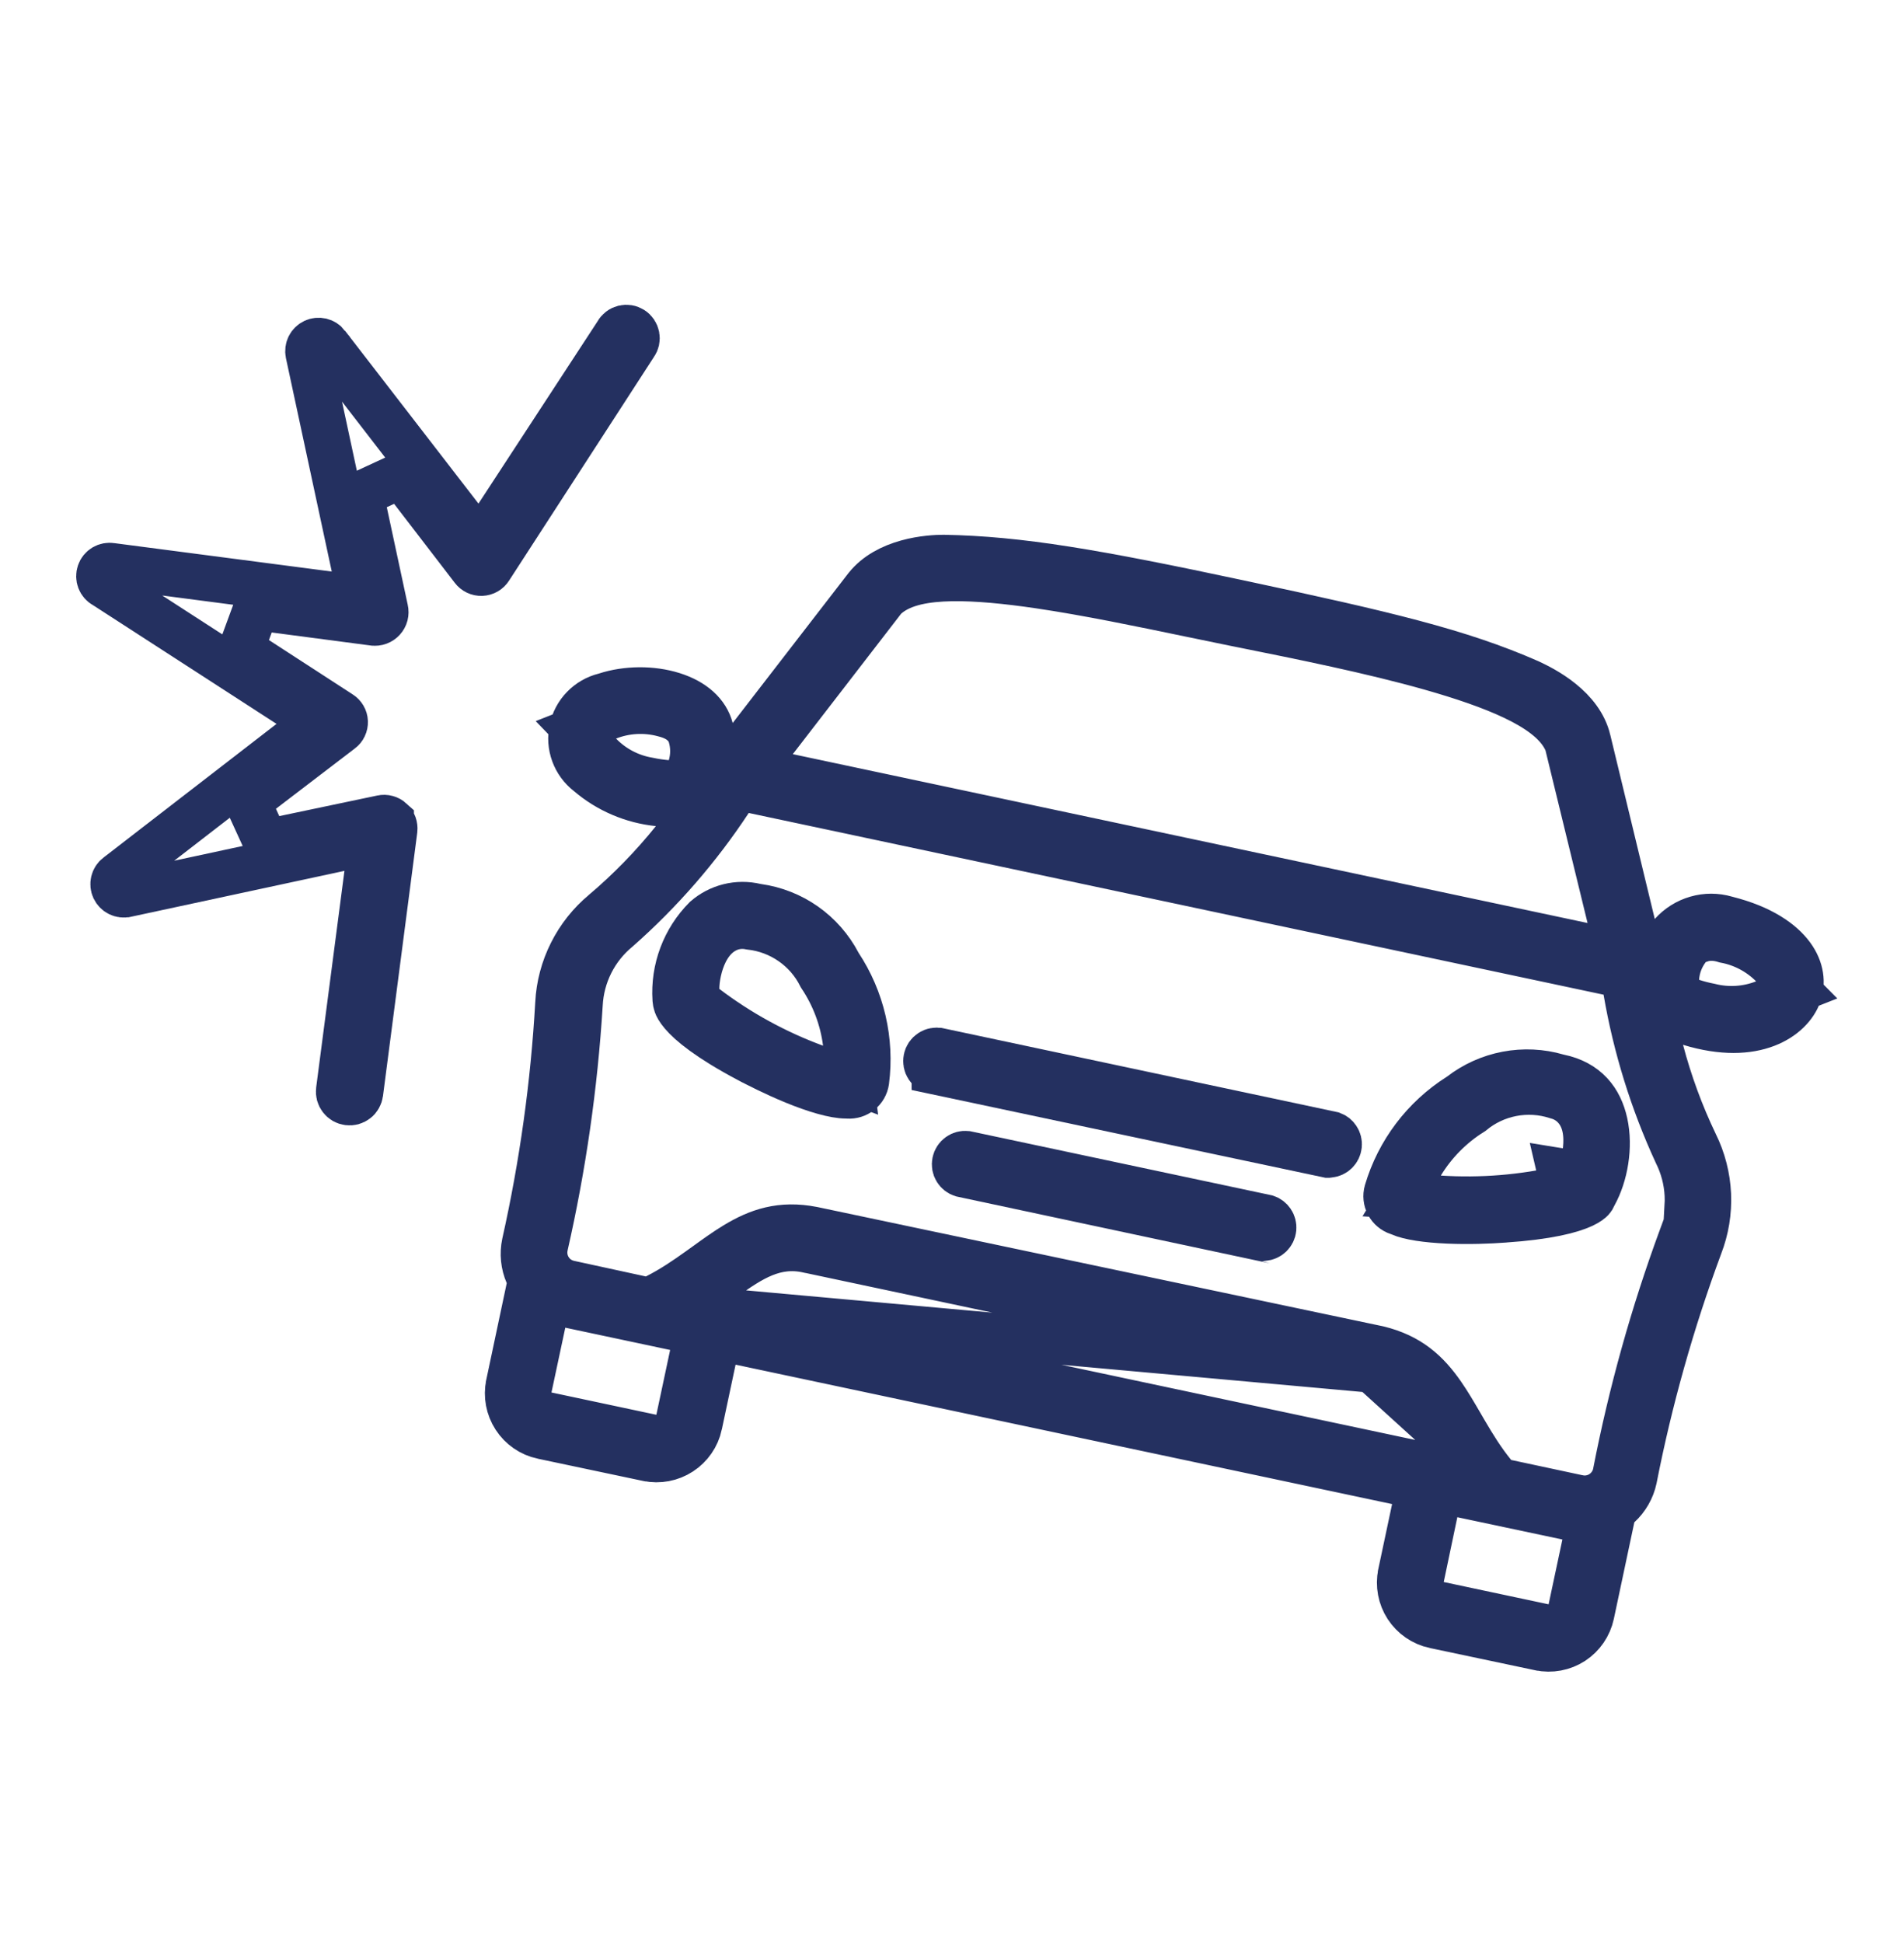
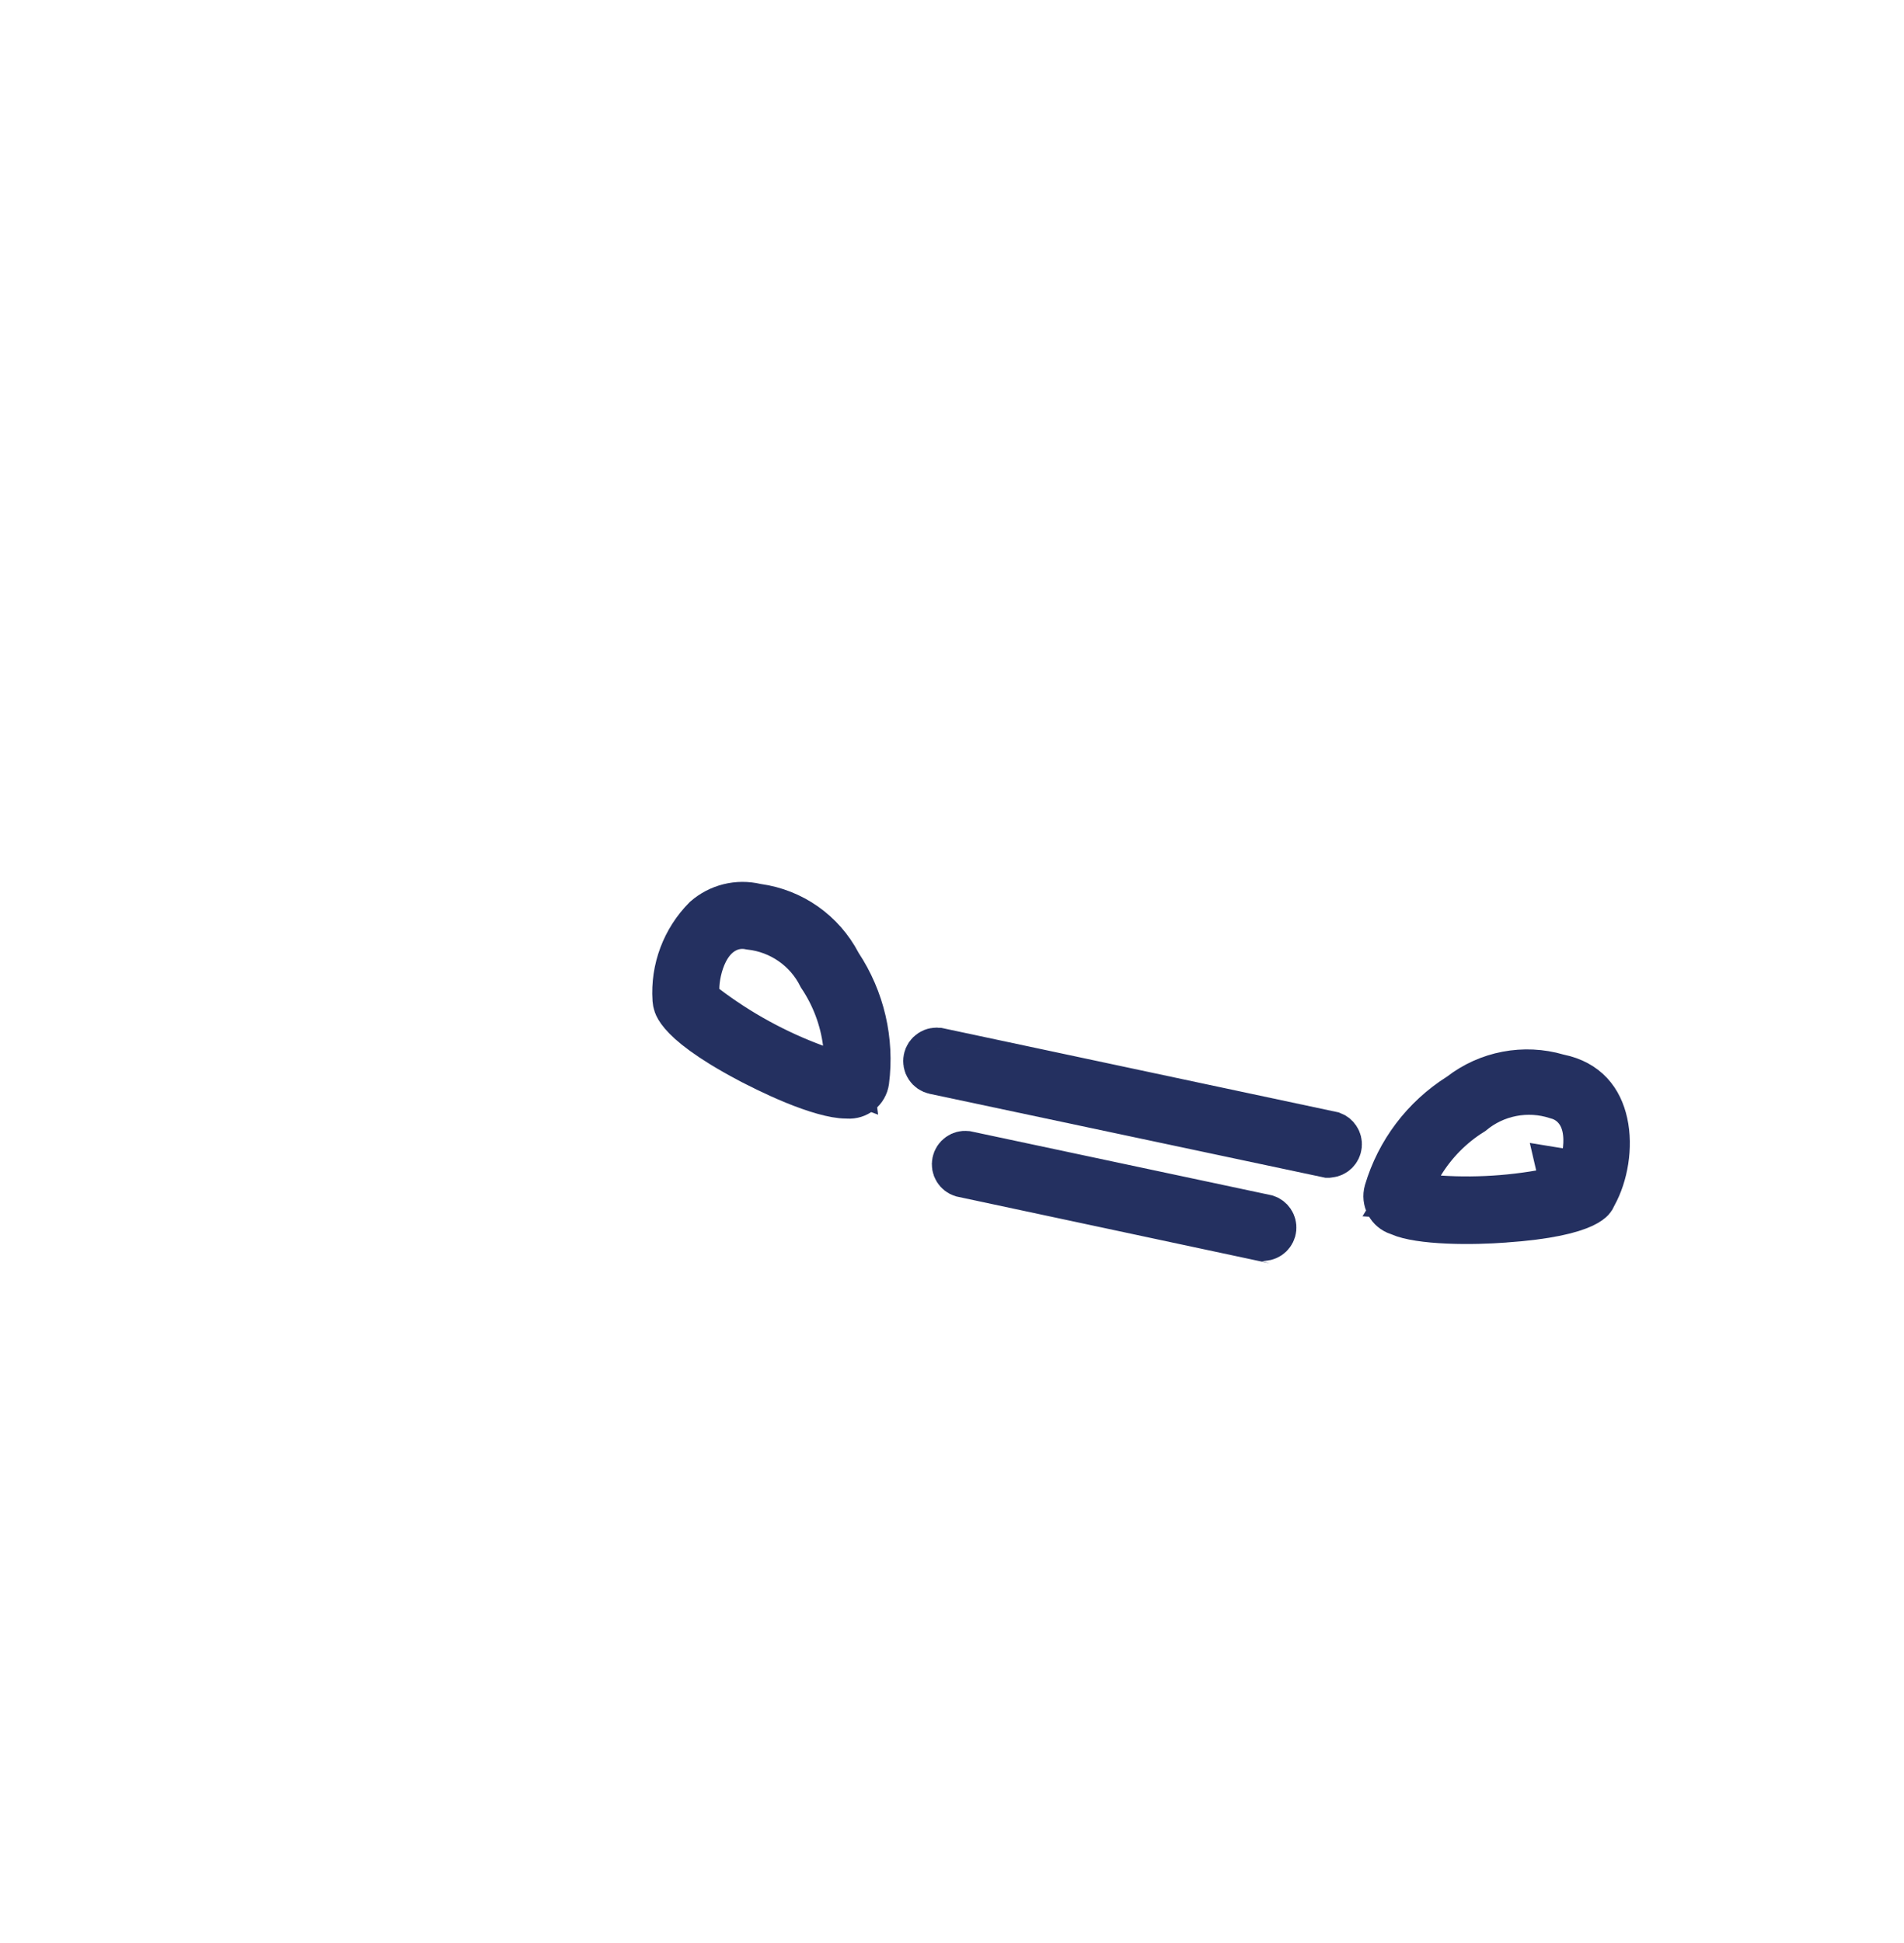
<svg xmlns="http://www.w3.org/2000/svg" width="50" height="51" viewBox="0 0 50 51" fill="none">
-   <path d="M2.777 15.386L2.76 15.376L2.742 15.366C2.685 15.334 2.641 15.283 2.618 15.222C2.595 15.161 2.594 15.094 2.616 15.032C2.637 14.97 2.68 14.918 2.736 14.885C2.793 14.852 2.859 14.84 2.923 14.851L2.935 14.853L2.946 14.854L8.635 15.597L9.477 15.707L9.299 14.876L8.095 9.272C8.083 9.211 8.091 9.148 8.119 9.092C8.147 9.036 8.193 8.992 8.25 8.965C8.306 8.939 8.37 8.933 8.431 8.947C8.492 8.962 8.545 8.996 8.584 9.045C8.584 9.045 8.584 9.046 8.584 9.046L12.09 13.585L12.605 14.253L13.067 13.547L16.189 8.771L16.199 8.755L16.208 8.74C16.226 8.707 16.251 8.679 16.281 8.656C16.311 8.633 16.346 8.617 16.382 8.608C16.419 8.599 16.457 8.598 16.494 8.604C16.531 8.61 16.566 8.624 16.598 8.644C16.63 8.664 16.657 8.691 16.678 8.722C16.699 8.753 16.713 8.788 16.72 8.825C16.727 8.862 16.727 8.9 16.719 8.937C16.71 8.974 16.695 9.008 16.673 9.039L16.664 9.051L16.656 9.063L12.868 14.909L12.868 14.909L12.864 14.915C12.841 14.952 12.809 14.983 12.771 15.005C12.733 15.027 12.69 15.039 12.646 15.041C12.602 15.043 12.559 15.034 12.519 15.015C12.479 14.996 12.445 14.968 12.419 14.933L12.419 14.933L12.415 14.928L10.533 12.479L9.47 12.97L10.119 15.993L10.119 15.993L10.121 16.003C10.132 16.048 10.131 16.094 10.12 16.139C10.108 16.183 10.086 16.224 10.055 16.258C10.025 16.291 9.986 16.317 9.943 16.333C9.9 16.349 9.854 16.354 9.809 16.348L9.808 16.348L6.738 15.944L6.334 17.043L8.929 18.726L8.929 18.726L8.937 18.731C8.974 18.754 9.004 18.786 9.026 18.823C9.048 18.86 9.06 18.902 9.062 18.945C9.063 18.988 9.055 19.031 9.036 19.07C9.018 19.109 8.99 19.143 8.955 19.169L8.955 19.169L8.95 19.172L6.501 21.043L6.988 22.107L10.022 21.47L10.022 21.47L10.028 21.469C10.07 21.459 10.115 21.46 10.157 21.472C10.199 21.483 10.238 21.505 10.27 21.534L10.27 21.535C10.304 21.566 10.33 21.604 10.346 21.647C10.361 21.689 10.367 21.735 10.362 21.779L9.462 28.692L9.462 28.692C9.457 28.729 9.445 28.765 9.426 28.797C9.408 28.829 9.383 28.858 9.353 28.88C9.324 28.903 9.29 28.92 9.254 28.93C9.218 28.939 9.18 28.942 9.143 28.937C9.106 28.932 9.07 28.92 9.038 28.902C9.006 28.883 8.977 28.858 8.955 28.829C8.932 28.799 8.915 28.765 8.905 28.729C8.896 28.693 8.893 28.656 8.898 28.619C8.898 28.619 8.898 28.619 8.898 28.619L9.64 22.936L9.75 22.094L8.919 22.272L3.313 23.477L3.313 23.477L3.309 23.477C3.248 23.491 3.183 23.483 3.127 23.455C3.07 23.427 3.025 23.38 2.998 23.323C2.972 23.266 2.966 23.201 2.981 23.14C2.996 23.078 3.032 23.024 3.082 22.986L3.082 22.986L3.087 22.983L7.629 19.475L8.3 18.957L7.588 18.497L2.777 15.386Z" stroke="#243060" stroke-width="1.2" />
  <path d="M22.013 25.283L22.027 25.31L22.043 25.335C22.636 26.232 22.887 27.312 22.75 28.378C22.733 28.49 22.675 28.592 22.586 28.663C22.497 28.735 22.383 28.77 22.268 28.762L22.245 28.76H22.222C21.91 28.76 21.405 28.61 20.858 28.386C20.337 28.172 19.863 27.928 19.646 27.813L19.645 27.813C18.6 27.257 18.128 26.859 17.914 26.607C17.812 26.487 17.775 26.407 17.76 26.364C17.745 26.323 17.741 26.293 17.734 26.229C17.709 25.838 17.767 25.446 17.905 25.08C18.042 24.716 18.255 24.386 18.529 24.11C18.704 23.958 18.914 23.849 19.14 23.792C19.371 23.734 19.613 23.733 19.845 23.788L19.872 23.794L19.901 23.798C20.345 23.86 20.769 24.027 21.136 24.285C21.503 24.544 21.804 24.886 22.013 25.283ZM18.29 25.957V26.255L18.528 26.435C19.404 27.1 20.375 27.631 21.407 28.011L22.337 28.353L22.209 27.371C22.128 26.742 21.902 26.142 21.55 25.615C21.375 25.264 21.114 24.963 20.791 24.738C20.468 24.513 20.093 24.372 19.702 24.329C19.42 24.27 19.154 24.334 18.941 24.481C18.735 24.621 18.605 24.818 18.522 24.982C18.359 25.306 18.29 25.693 18.29 25.957Z" stroke="#243060" stroke-width="1.2" />
-   <path d="M24.539 28.124L24.539 28.123C24.503 28.116 24.469 28.101 24.439 28.081C24.409 28.06 24.383 28.034 24.363 28.003C24.343 27.973 24.329 27.938 24.323 27.902C24.316 27.866 24.316 27.829 24.324 27.794C24.331 27.758 24.346 27.724 24.366 27.694C24.387 27.664 24.413 27.638 24.444 27.618C24.475 27.598 24.509 27.584 24.545 27.578C24.581 27.571 24.617 27.571 24.653 27.579C24.653 27.579 24.653 27.579 24.654 27.579L34.986 29.776C35.04 29.796 35.086 29.833 35.118 29.882C35.154 29.936 35.17 30 35.163 30.064C35.156 30.128 35.127 30.188 35.081 30.233C35.035 30.278 34.975 30.305 34.911 30.311L34.895 30.312L34.88 30.314C34.877 30.314 34.874 30.315 34.872 30.315L24.539 28.124Z" stroke="#243060" stroke-width="1.2" />
+   <path d="M24.539 28.124C24.503 28.116 24.469 28.101 24.439 28.081C24.409 28.06 24.383 28.034 24.363 28.003C24.343 27.973 24.329 27.938 24.323 27.902C24.316 27.866 24.316 27.829 24.324 27.794C24.331 27.758 24.346 27.724 24.366 27.694C24.387 27.664 24.413 27.638 24.444 27.618C24.475 27.598 24.509 27.584 24.545 27.578C24.581 27.571 24.617 27.571 24.653 27.579C24.653 27.579 24.653 27.579 24.654 27.579L34.986 29.776C35.04 29.796 35.086 29.833 35.118 29.882C35.154 29.936 35.17 30 35.163 30.064C35.156 30.128 35.127 30.188 35.081 30.233C35.035 30.278 34.975 30.305 34.911 30.311L34.895 30.312L34.88 30.314C34.877 30.314 34.874 30.315 34.872 30.315L24.539 28.124Z" stroke="#243060" stroke-width="1.2" />
  <path d="M33.185 32.496L33.163 32.498L33.14 32.501C33.139 32.501 33.138 32.501 33.137 32.502L25.263 30.823C25.2 30.803 25.146 30.761 25.111 30.704C25.074 30.644 25.062 30.572 25.077 30.502C25.091 30.433 25.132 30.372 25.19 30.332C25.244 30.294 25.311 30.277 25.376 30.284L33.256 31.958C33.313 31.977 33.362 32.015 33.396 32.065C33.433 32.119 33.449 32.184 33.443 32.249C33.436 32.314 33.406 32.374 33.359 32.42C33.312 32.465 33.25 32.492 33.185 32.496Z" stroke="#243060" stroke-width="1.2" />
-   <path d="M17.916 34.321L19.035 33.529C19.711 33.05 20.347 32.621 21.215 32.813C21.216 32.813 21.218 32.813 21.218 32.813L36.031 35.957L17.916 34.321ZM17.916 34.321L19.257 34.606M17.916 34.321L19.257 34.606M19.257 34.606L37.093 38.394L38.428 38.678M19.257 34.606L38.428 38.678M38.428 38.678L37.734 37.502M38.428 38.678L37.734 37.502M37.734 37.502C37.308 36.78 36.905 36.141 36.033 35.958L37.734 37.502ZM15.872 18.262L15.892 18.257L15.912 18.25C16.457 18.074 17.12 18.068 17.668 18.24C18.214 18.413 18.555 18.727 18.661 19.13L18.971 20.308L19.716 19.344L22.753 15.413C23.02 15.079 23.412 14.879 23.822 14.765C24.227 14.653 24.602 14.637 24.778 14.637C26.775 14.672 28.763 15.016 32.568 15.828C36.381 16.642 38.324 17.099 40.156 17.904C40.337 17.989 40.678 18.153 41.003 18.416C41.334 18.683 41.604 19.017 41.703 19.427L41.703 19.428L42.872 24.263L43.142 25.376L43.903 24.521C44.077 24.326 44.303 24.184 44.554 24.112C44.805 24.039 45.071 24.04 45.322 24.113L45.333 24.116L45.343 24.119C46.261 24.349 46.787 24.732 47.051 25.092C47.308 25.444 47.34 25.802 47.235 26.102C47.032 26.68 46.11 27.38 44.373 26.851L43.344 26.538L43.617 27.577C43.839 28.419 44.14 29.238 44.516 30.023L44.516 30.023L44.519 30.028C44.722 30.441 44.838 30.891 44.859 31.351C44.879 31.81 44.804 32.269 44.638 32.697L44.638 32.697L44.635 32.705C43.898 34.692 43.322 36.735 42.914 38.815C42.856 39.085 42.715 39.33 42.512 39.516L42.37 39.646L42.331 39.834L41.793 42.37C41.793 42.37 41.793 42.37 41.793 42.37C41.729 42.667 41.551 42.926 41.298 43.092C41.042 43.258 40.732 43.316 40.434 43.253C40.434 43.253 40.434 43.253 40.434 43.253C40.434 43.253 40.434 43.253 40.433 43.253L37.667 42.669C37.666 42.669 37.666 42.669 37.665 42.669C37.369 42.604 37.11 42.425 36.944 42.171C36.779 41.916 36.721 41.607 36.782 41.309C36.782 41.309 36.782 41.308 36.782 41.308L37.144 39.604L37.269 39.017L36.682 38.892L19.442 35.233L18.855 35.108L18.73 35.695L18.368 37.399C18.368 37.4 18.368 37.4 18.368 37.4C18.303 37.697 18.124 37.956 17.869 38.121C17.615 38.287 17.305 38.345 17.008 38.284C17.007 38.284 17.007 38.284 17.007 38.284L14.242 37.7C14.241 37.7 14.24 37.7 14.24 37.7C13.943 37.635 13.684 37.456 13.519 37.201C13.354 36.947 13.295 36.637 13.357 36.34C13.357 36.34 13.357 36.339 13.357 36.339L13.894 33.804L13.934 33.617L13.858 33.442C13.748 33.189 13.72 32.908 13.777 32.638C14.241 30.565 14.535 28.457 14.655 26.336L14.655 26.334C14.679 25.875 14.798 25.425 15.005 25.015C15.211 24.604 15.5 24.24 15.854 23.946L15.854 23.946L15.858 23.942C16.528 23.374 17.142 22.744 17.692 22.06L18.384 21.199L17.285 21.087C16.612 21.018 15.976 20.747 15.462 20.309L15.451 20.3L15.441 20.292C15.27 20.159 15.14 19.981 15.066 19.778C14.991 19.574 14.976 19.354 15.021 19.142C15.066 18.93 15.169 18.735 15.32 18.58C15.47 18.424 15.662 18.314 15.872 18.262ZM17.111 37.722L17.698 37.846L17.823 37.26L18.185 35.559L18.31 34.971L17.723 34.847L14.969 34.262L14.383 34.138L14.258 34.724L13.895 36.425L13.77 37.013L14.358 37.137L17.111 37.722ZM40.542 42.697L41.129 42.821L41.254 42.235L41.616 40.534L41.741 39.946L41.154 39.822L38.394 39.237L37.806 39.112L37.683 39.701L37.326 41.402L37.203 41.988L37.789 42.112L40.542 42.697ZM44.153 32.484L44.45 31.677H44.311C44.317 31.573 44.318 31.468 44.313 31.363C44.294 30.982 44.196 30.61 44.025 30.268C43.399 28.912 42.955 27.48 42.702 26.008L42.633 25.607L42.236 25.522L19.787 20.752L19.386 20.667L19.161 21.009C18.336 22.261 17.347 23.398 16.222 24.389C15.928 24.631 15.688 24.931 15.517 25.271C15.345 25.613 15.247 25.986 15.228 26.369C15.096 28.5 14.792 30.617 14.318 32.699L14.318 32.699L14.316 32.711C14.294 32.817 14.293 32.927 14.314 33.034C14.335 33.141 14.376 33.243 14.437 33.333C14.497 33.424 14.575 33.502 14.665 33.562C14.754 33.62 14.852 33.661 14.956 33.683L16.834 34.091L17.041 34.136L17.23 34.041C17.65 33.83 18.023 33.574 18.358 33.334C18.423 33.287 18.486 33.242 18.548 33.198C18.816 33.004 19.06 32.829 19.315 32.674C19.909 32.315 20.505 32.108 21.338 32.269L36.191 35.399C37.016 35.599 37.477 36.033 37.873 36.603C38.044 36.849 38.195 37.109 38.362 37.396C38.4 37.461 38.438 37.528 38.478 37.595C38.687 37.952 38.923 38.337 39.22 38.701L39.353 38.864L39.559 38.908L41.448 39.312L41.455 39.313L41.463 39.315C41.671 39.354 41.886 39.311 42.063 39.197C42.241 39.082 42.368 38.904 42.419 38.699L42.422 38.685L42.425 38.67C42.834 36.565 43.411 34.496 44.153 32.484ZM44.431 26.288C44.584 26.338 44.739 26.378 44.897 26.409C45.374 26.529 45.877 26.497 46.335 26.317L47.182 25.983L46.542 25.336C46.205 24.996 45.772 24.767 45.302 24.679C45.204 24.648 45.093 24.624 44.977 24.62C44.915 24.618 44.798 24.619 44.669 24.662H44.49L44.309 24.9C44.139 25.126 44.038 25.396 44.02 25.679L43.99 26.142L44.431 26.288ZM23.268 15.658L23.226 15.695L23.191 15.74L20.344 19.429L19.762 20.184L20.695 20.382L41.565 24.814L42.499 25.012L42.273 24.085L41.168 19.554L41.155 19.5L41.132 19.449C41.007 19.172 40.791 18.953 40.566 18.78C40.336 18.602 40.059 18.444 39.758 18.301C39.156 18.014 38.395 17.758 37.578 17.526C36.017 17.084 34.164 16.712 32.653 16.408C32.582 16.394 32.512 16.38 32.443 16.366C32.07 16.291 31.674 16.209 31.262 16.123C29.979 15.856 28.554 15.56 27.287 15.373C26.45 15.25 25.652 15.17 24.988 15.181C24.656 15.187 24.339 15.216 24.058 15.281C23.783 15.346 23.496 15.456 23.268 15.658ZM18.137 19.304L18.127 19.273L18.115 19.243C18.003 18.984 17.774 18.872 17.696 18.836C17.59 18.787 17.482 18.758 17.414 18.741C16.932 18.615 16.422 18.645 15.958 18.828L15.123 19.157L15.746 19.803C16.09 20.16 16.541 20.397 17.03 20.479C17.189 20.513 17.35 20.537 17.512 20.551L17.994 20.593L18.137 20.129C18.219 19.86 18.219 19.573 18.137 19.304Z" stroke="#243060" stroke-width="1.2" />
  <path d="M40.897 28.258L40.919 28.265L40.943 28.269C41.66 28.418 42.014 28.881 42.145 29.474C42.284 30.105 42.151 30.844 41.872 31.35L41.858 31.376L41.846 31.403C41.831 31.438 41.821 31.456 41.798 31.48C41.773 31.507 41.711 31.563 41.567 31.631C41.265 31.772 40.665 31.937 39.486 32.017L39.486 32.017L39.481 32.018C39.119 32.045 38.568 32.066 38.029 32.043C37.463 32.019 37.006 31.95 36.772 31.846L36.743 31.832L36.712 31.823C36.602 31.787 36.51 31.71 36.455 31.607C36.401 31.505 36.388 31.386 36.42 31.275C36.726 30.24 37.398 29.351 38.31 28.773L38.334 28.758L38.357 28.741C38.712 28.466 39.127 28.279 39.569 28.195C40.01 28.111 40.465 28.132 40.897 28.258ZM41.065 31.189L40.96 30.736L41.499 30.824C41.568 30.617 41.662 30.25 41.654 29.891C41.65 29.711 41.62 29.48 41.504 29.266C41.379 29.037 41.169 28.851 40.879 28.776C40.499 28.653 40.093 28.628 39.701 28.705C39.316 28.78 38.956 28.95 38.654 29.2C38.112 29.538 37.657 29.998 37.325 30.544L36.809 31.391L37.798 31.455C38.894 31.526 39.995 31.436 41.065 31.189Z" stroke="#243060" stroke-width="1.2" />
</svg>